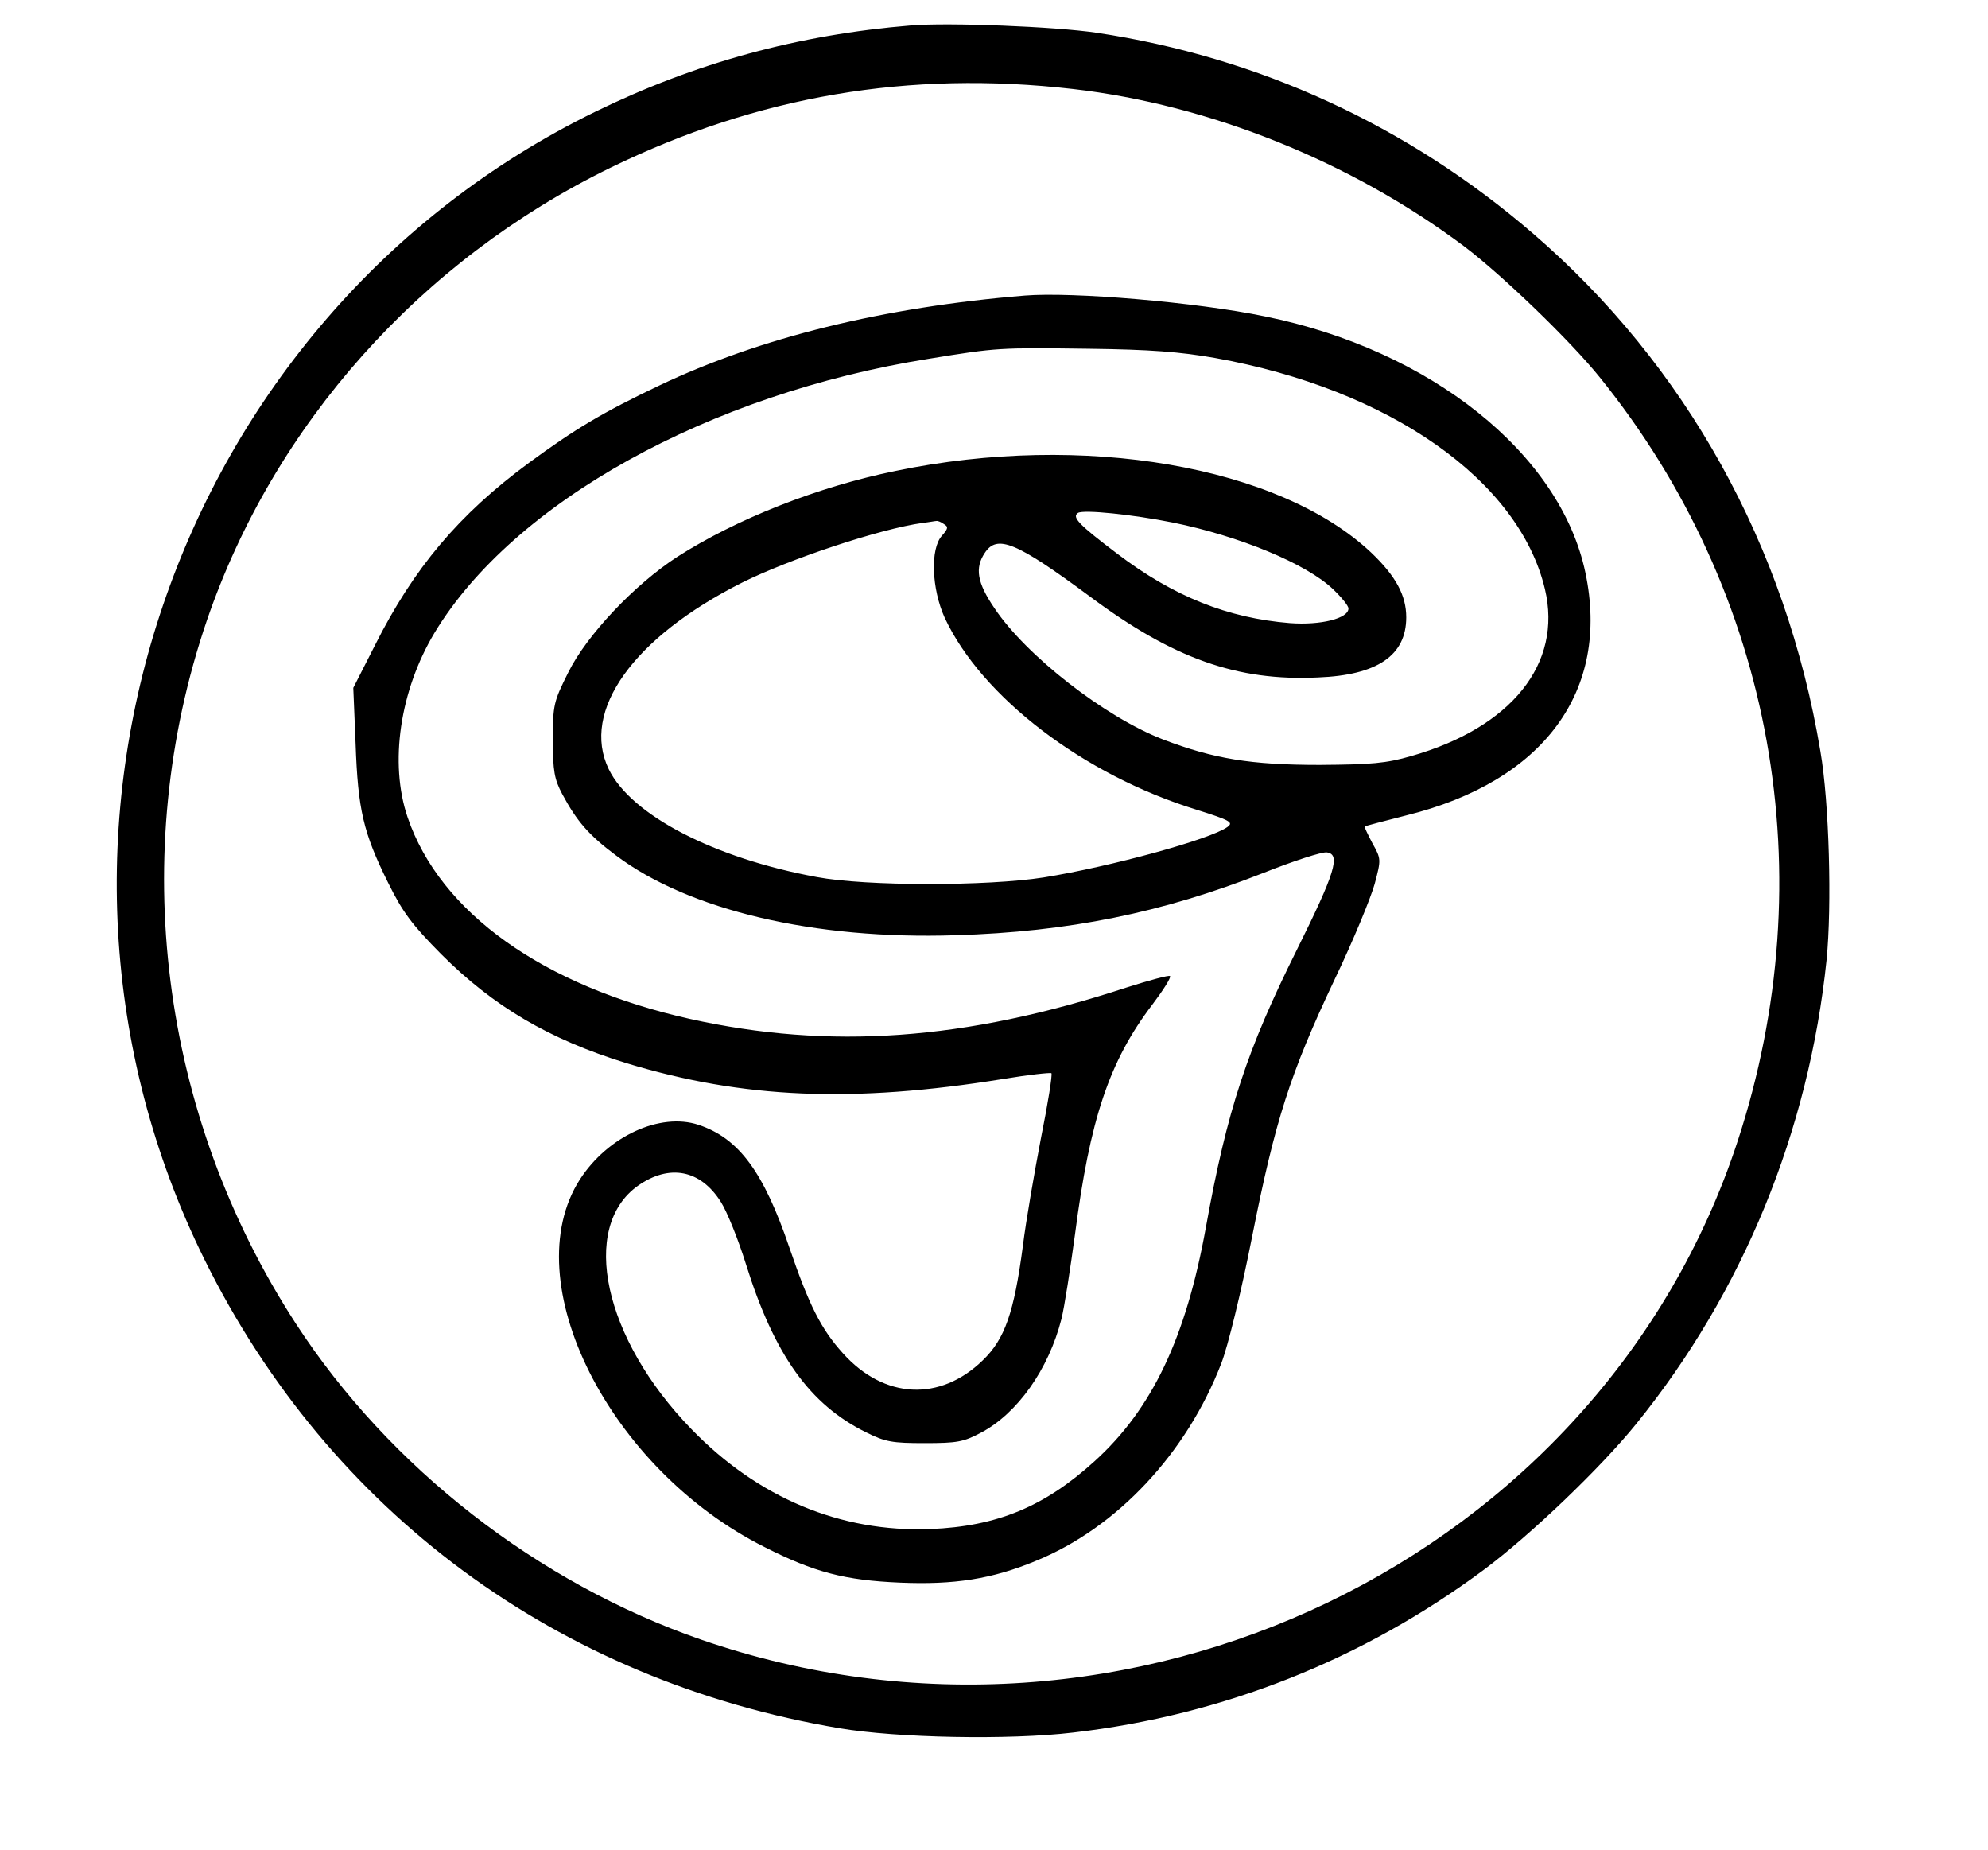
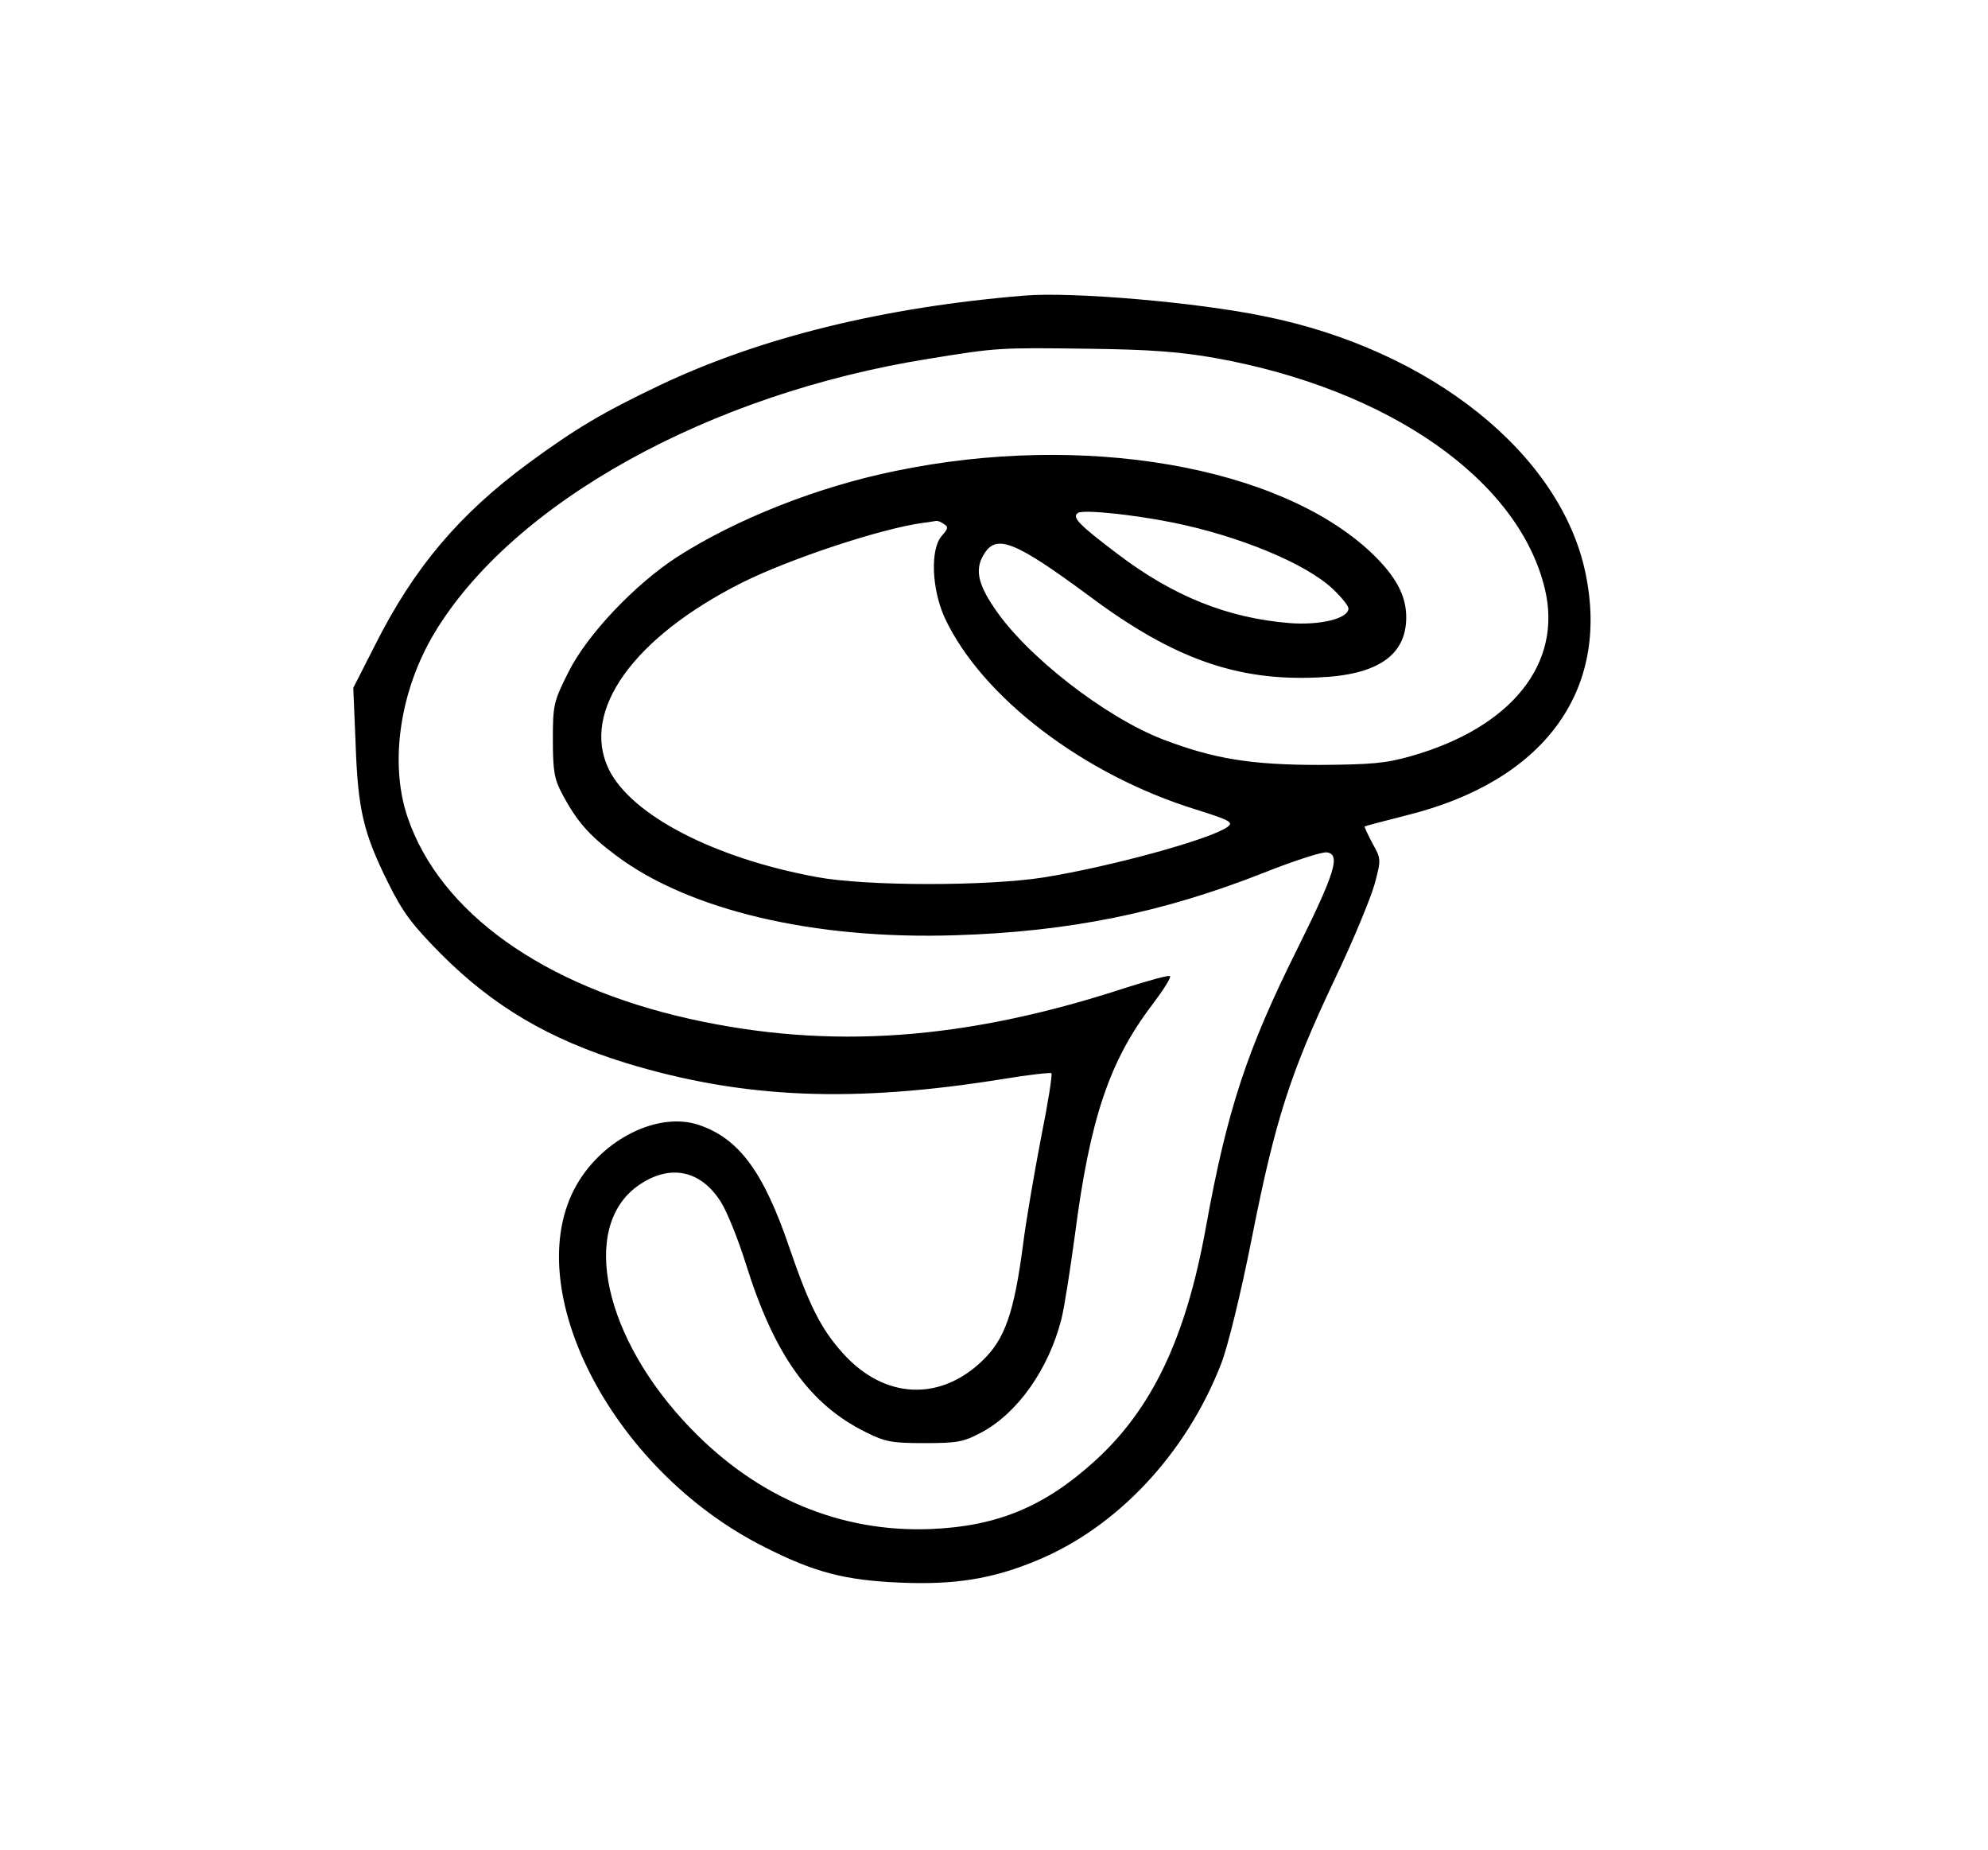
<svg xmlns="http://www.w3.org/2000/svg" version="1.0" width="387pt" height="360pt" viewBox="0 0 516 480" preserveAspectRatio="xMidYMid meet">
  <g transform="translate(0,480) scale(0.1,-0.1)" fill="#000000" stroke="none">
-     <path d="M2365 4734 c-293 -24 -560 -97 -820 -224 -1097 -536 -1556 -1884 -1014 -2979 324 -655 917 -1093 1649 -1216 148 -25 438 -31 606 -11 389 45 751 189 1065 422 121 90 304 265 396 379 277 342 448 760 494 1204 14 140 7 408 -16 541 -89 534 -350 1003 -746 1344 -326 281 -713 458 -1133 521 -108 16 -384 27 -481 19z m420 -165 c355 -41 721 -188 1015 -408 97 -73 276 -245 353 -341 451 -559 583 -1293 357 -1982 -356 -1085 -1584 -1675 -2690 -1293 -424 147 -809 446 -1052 820 -353 543 -438 1219 -231 1825 174 508 554 934 1048 1175 382 186 774 253 1200 204z" />
    <path d="M2660 4033 c-367 -30 -687 -109 -948 -233 -149 -71 -219 -113 -339 -201 -182 -134 -299 -273 -400 -474 l-56 -110 6 -145 c6 -171 20 -231 84 -360 39 -79 63 -110 138 -186 136 -136 280 -221 481 -283 303 -92 587 -104 978 -41 66 11 122 17 125 15 3 -3 -9 -79 -27 -168 -17 -89 -39 -215 -47 -280 -23 -174 -47 -242 -104 -297 -111 -108 -256 -101 -363 18 -57 63 -88 125 -139 274 -67 197 -131 284 -236 319 -100 33 -236 -30 -308 -142 -169 -264 76 -752 480 -954 128 -65 208 -86 351 -92 140 -6 239 9 354 57 210 86 390 279 480 512 17 44 51 182 80 329 60 303 99 424 214 667 48 100 94 212 104 248 17 64 17 65 -6 106 -12 23 -21 42 -20 43 2 2 50 14 108 29 357 88 530 323 465 630 -65 309 -402 578 -832 665 -178 37 -500 64 -623 54z m494 -162 c452 -81 789 -317 856 -600 46 -193 -87 -359 -347 -433 -66 -19 -103 -22 -238 -23 -179 0 -275 16 -406 66 -151 58 -356 218 -438 341 -45 66 -51 104 -25 143 32 49 81 29 273 -113 216 -161 382 -220 592 -210 154 6 229 57 229 156 0 57 -27 107 -91 168 -239 225 -747 313 -1234 212 -202 -41 -414 -125 -567 -223 -111 -72 -235 -203 -283 -300 -38 -76 -40 -84 -40 -175 0 -81 4 -102 24 -140 38 -71 69 -107 140 -160 189 -142 514 -219 881 -207 294 9 536 58 800 162 78 31 152 55 164 53 36 -5 22 -52 -78 -253 -129 -259 -181 -415 -236 -720 -52 -288 -140 -472 -289 -607 -130 -118 -253 -169 -426 -176 -233 -9 -448 81 -621 260 -227 234 -290 523 -138 631 81 57 162 42 215 -42 16 -25 45 -97 65 -161 74 -237 166 -365 312 -437 50 -25 68 -28 152 -28 84 0 101 3 146 27 95 50 176 165 209 295 8 32 23 130 35 218 39 301 89 451 201 598 28 37 49 70 46 74 -3 3 -54 -11 -114 -30 -418 -137 -769 -162 -1133 -81 -380 85 -648 276 -732 523 -48 141 -20 329 70 479 204 338 712 620 1283 711 178 29 183 29 414 26 161 -2 238 -8 329 -24z m-110 -427 c173 -35 347 -107 416 -173 22 -21 40 -43 40 -50 0 -26 -72 -44 -152 -38 -161 13 -302 69 -448 180 -99 75 -119 95 -102 106 15 9 141 -4 246 -25z m-594 -4 c12 -7 11 -12 -5 -30 -31 -34 -27 -138 7 -213 96 -206 361 -408 653 -498 89 -28 97 -33 81 -45 -44 -32 -303 -103 -477 -131 -147 -23 -461 -23 -589 1 -267 49 -482 161 -540 280 -73 151 64 342 346 484 122 61 359 140 469 155 17 2 32 5 35 5 3 1 12 -2 20 -8z" />
  </g>
</svg>